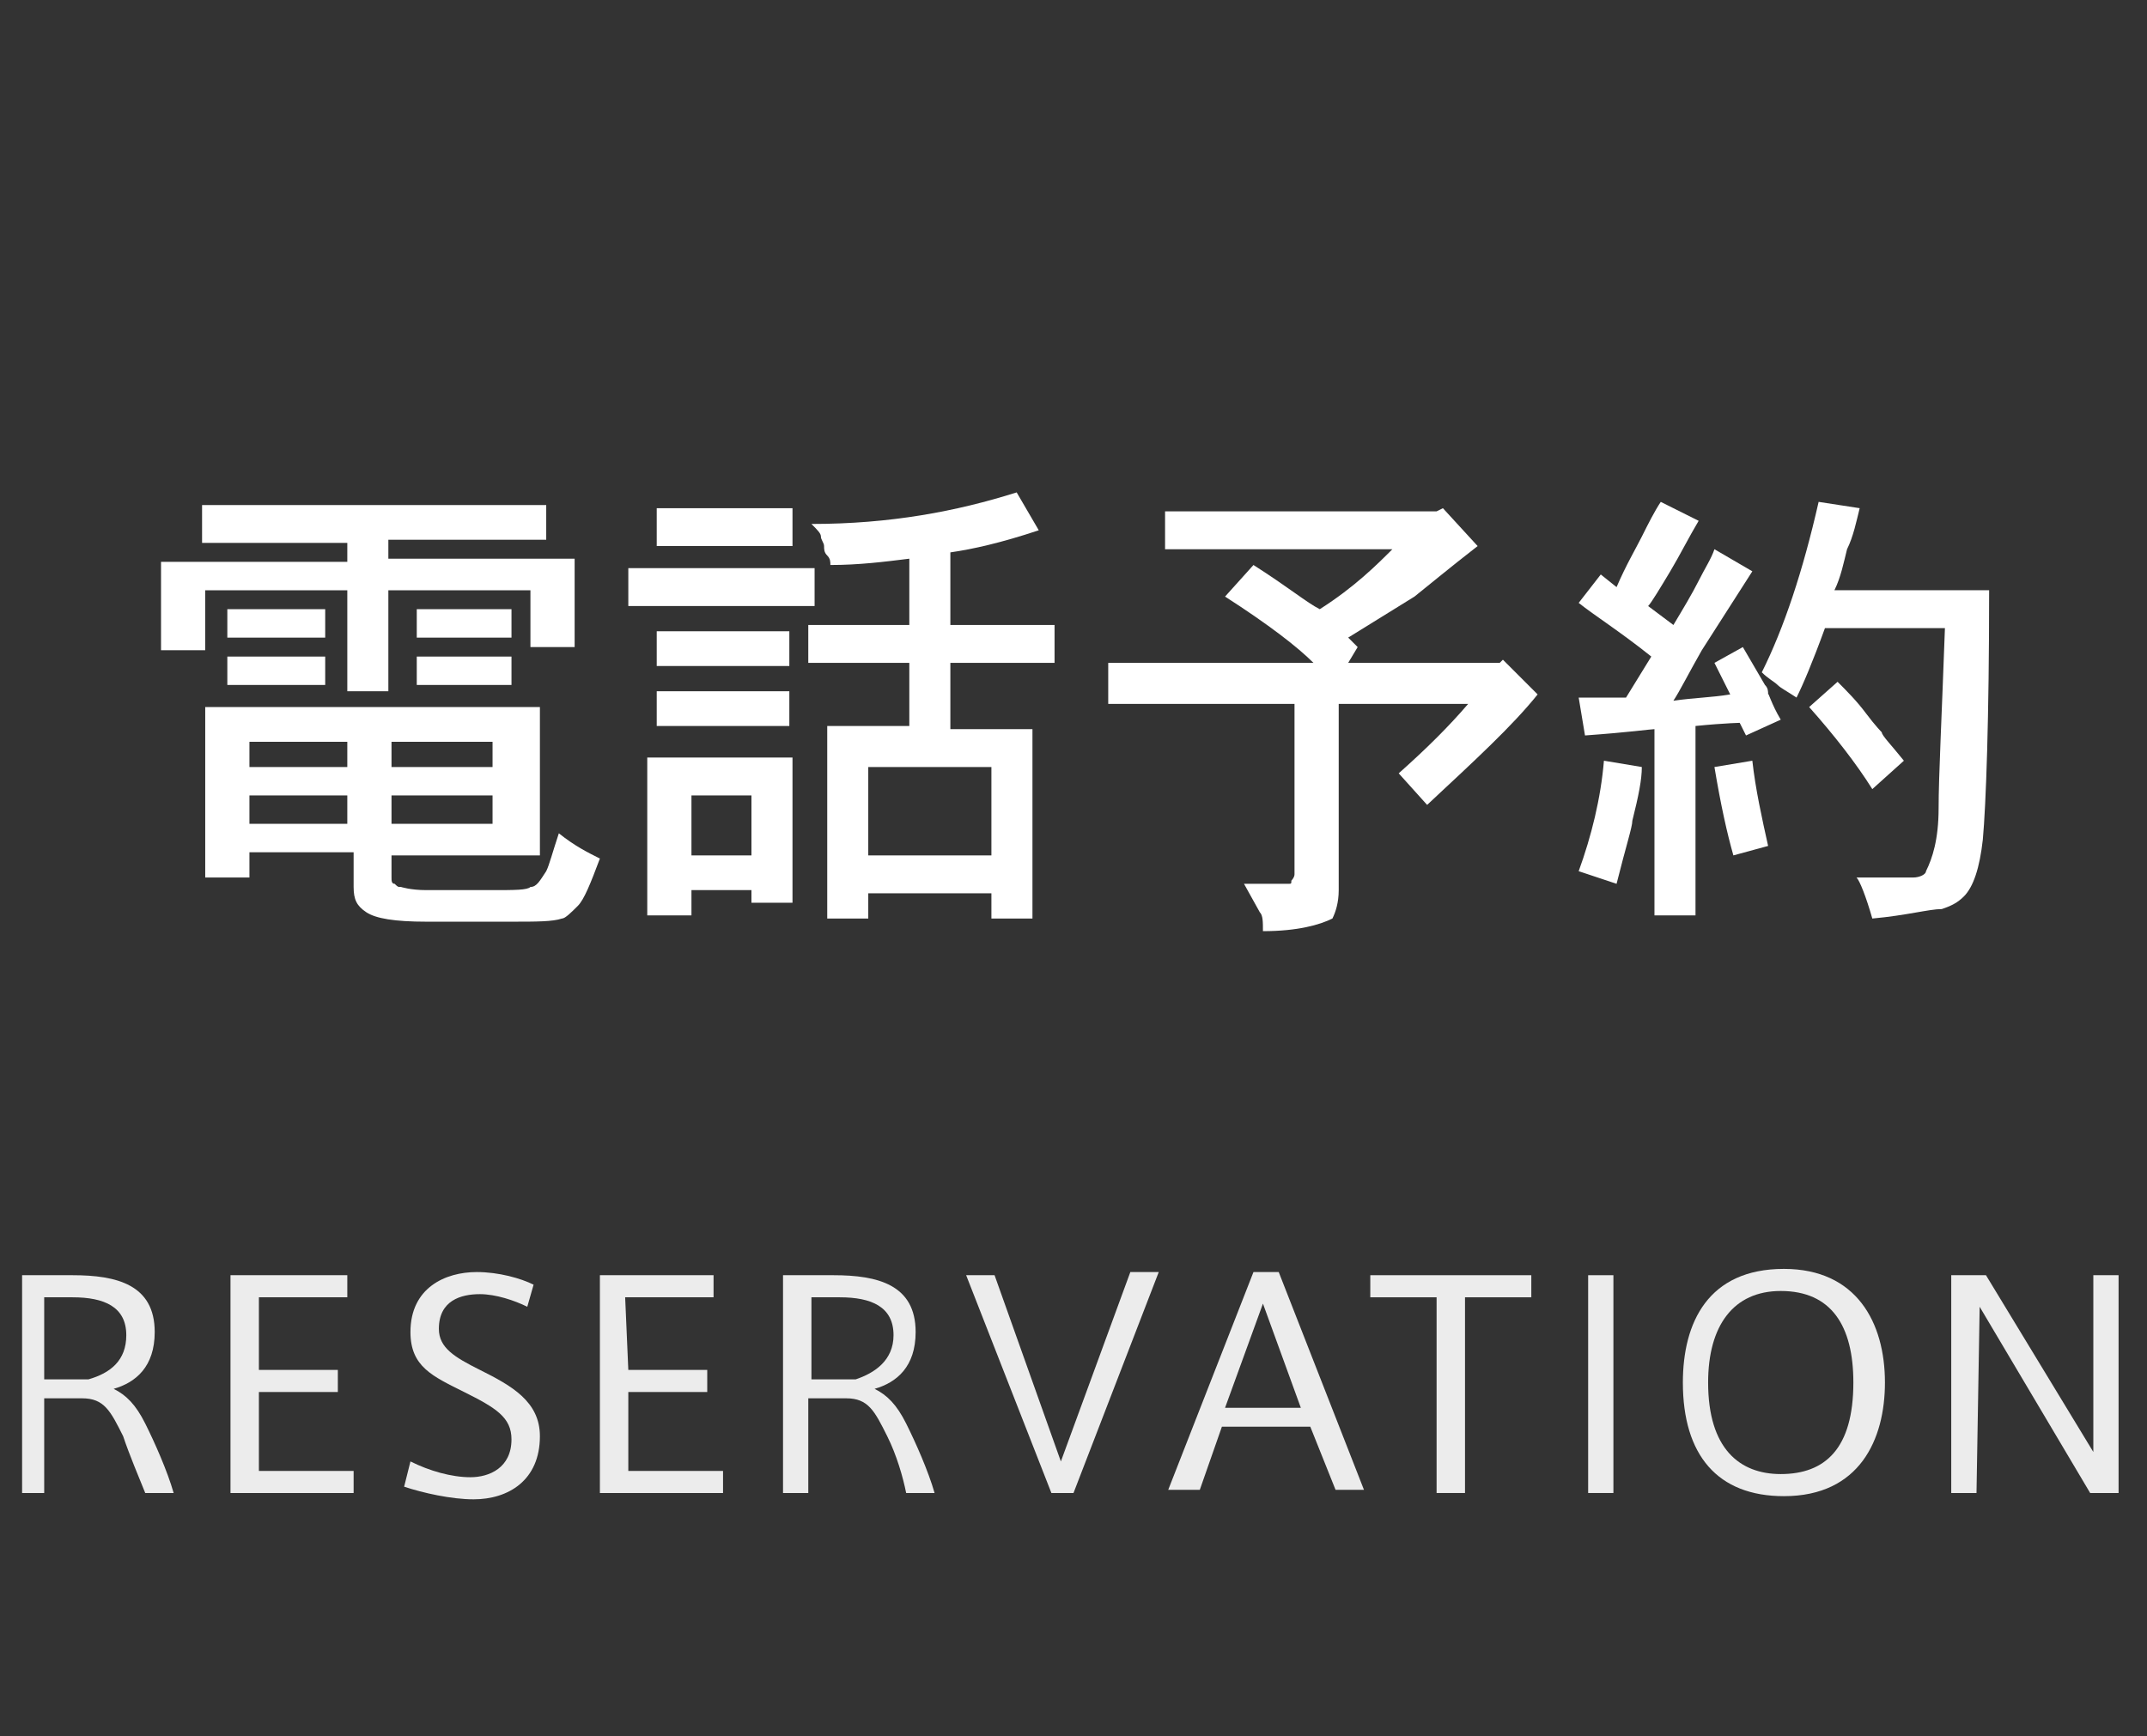
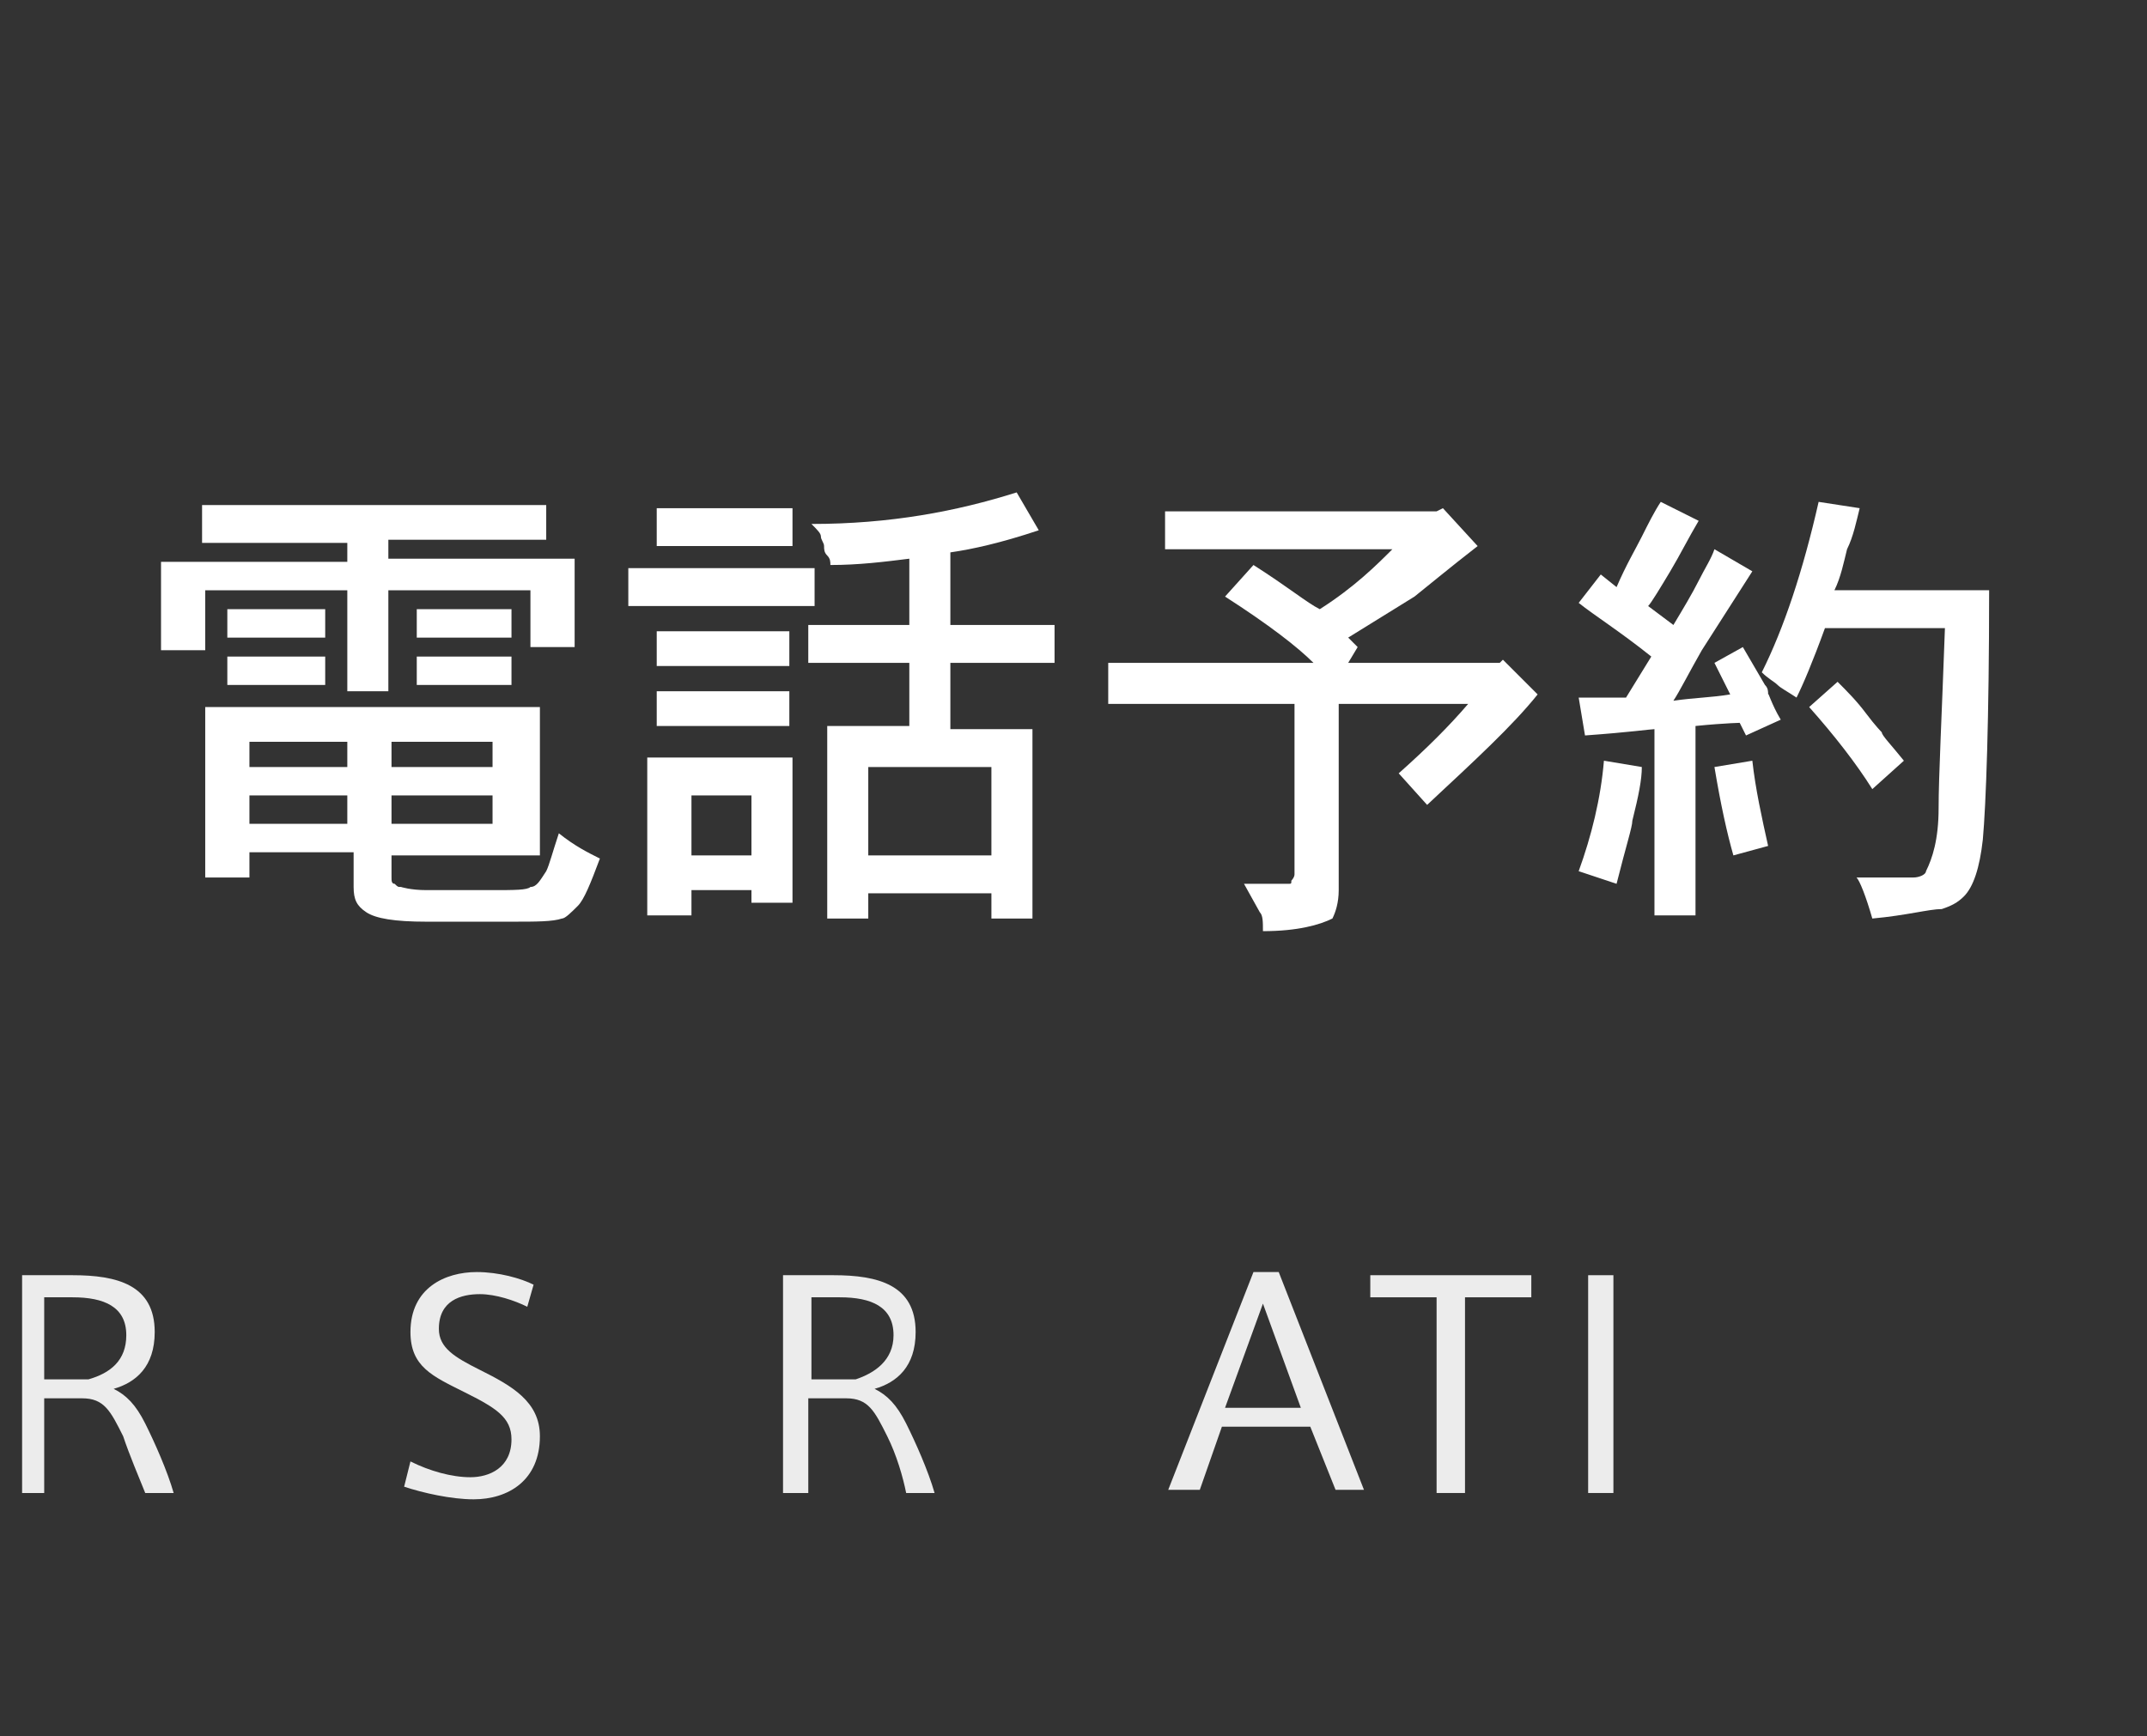
<svg xmlns="http://www.w3.org/2000/svg" version="1.1" x="0px" y="0px" viewBox="0 0 68 55" style="enable-background:new 0 0 68 55;" xml:space="preserve">
  <rect x="0" y="0" width="68" height="55" fill="#333333" stroke="none" />
  <style type="text/css">
	.st0{display:none;}
	.st1{display:inline;stroke:#000000;stroke-miterlimit:10;}
	.st2{fill:#ECECEC;}
	.st3{fill:#FFFFFF;}
</style>
  <g id="レイヤー_3" class="st0">
    <rect x="-23.4" y="-15.1" class="st1" width="108.2" height="88.3" />
  </g>
  <g id="レイヤー_2_1_">
    <g>
      <path class="st2" d="M3.9,45.5c-0.4-0.8-0.6-1.2-1.3-1.2H1.4v3H0.7v-6.9h1.6c1.4,0,2.6,0.3,2.6,1.8c0,1.1-0.6,1.6-1.3,1.8    c0.4,0.2,0.7,0.5,1,1.1c0.3,0.6,0.7,1.5,0.9,2.2H4.6C4.4,46.8,4.1,46.1,3.9,45.5z M4,42.3c0-0.9-0.7-1.2-1.7-1.2H1.4v2.6h1.4    C3.5,43.5,4,43.1,4,42.3z" />
-       <path class="st2" d="M8.2,43.4h2.5v0.7H8.2v2.5h3v0.7H7.3v-6.9H11v0.7H8.2V43.4z" />
      <path class="st2" d="M16.7,41.4c-0.4-0.2-1-0.4-1.5-0.4c-0.6,0-1.3,0.2-1.3,1.1c0,0.6,0.5,0.9,1.3,1.3c1,0.5,1.9,1,1.9,2.1    c0,1.4-1,2-2.1,2c-0.7,0-1.6-0.2-2.2-0.4l0.2-0.8c0.6,0.3,1.3,0.5,1.9,0.5c0.6,0,1.3-0.3,1.3-1.2c0-0.7-0.5-1-1.5-1.5    S13,43.3,13,42.2c0-1.4,1.1-1.9,2.1-1.9c0.7,0,1.4,0.2,1.8,0.4L16.7,41.4z" />
-       <path class="st2" d="M19.9,43.4h2.5v0.7h-2.5v2.5h3v0.7H19v-6.9h3.6v0.7h-2.8L19.9,43.4L19.9,43.4z" />
      <path class="st2" d="M28.1,45.5c-0.4-0.8-0.6-1.2-1.3-1.2h-1.2v3h-0.8v-6.9h1.6c1.4,0,2.6,0.3,2.6,1.8c0,1.1-0.6,1.6-1.3,1.8    c0.4,0.2,0.7,0.5,1,1.1s0.7,1.5,0.9,2.2h-0.9C28.6,46.8,28.4,46.1,28.1,45.5z M28.3,42.3c0-0.9-0.7-1.2-1.7-1.2h-0.9v2.6h1.4    C27.7,43.5,28.3,43.1,28.3,42.3z" />
-       <path class="st2" d="M35.8,40.3h0.9l-2.7,7h-0.7l-2.7-6.9h0.9l2.1,5.9L35.8,40.3z" />
      <path class="st2" d="M39.7,40.3h0.8l2.7,6.9h-0.9l-0.8-2h-2.8l-0.7,2h-1L39.7,40.3z M41.2,44.6L40,41.3l-1.2,3.3H41.2z" />
      <path class="st2" d="M45.5,47.3v-6.2h-2.1v-0.7h5.1v0.7h-2.1v6.2H45.5z" />
      <path class="st2" d="M51.1,47.3h-0.8v-6.9h0.8V47.3z" />
-       <path class="st2" d="M53.3,43.8c0-1.9,0.8-3.6,3.2-3.6c2.3,0,3.2,1.7,3.2,3.6c0,1.8-0.8,3.6-3.2,3.6    C54.4,47.4,53.3,46.1,53.3,43.8L53.3,43.8z M54.1,43.8c0,2.1,1,2.9,2.3,2.9c1.4,0,2.3-0.8,2.3-2.9c0-1.8-0.7-2.9-2.3-2.9    C54.9,40.9,54.1,42,54.1,43.8L54.1,43.8z" />
-       <path class="st2" d="M62.6,47.3h-0.8v-6.9h1.1l3.4,5.6v-5.6h0.8v6.9h-0.9l-3.5-5.9L62.6,47.3L62.6,47.3z" />
    </g>
    <g>
      <path class="st3" d="M6.4,17.1v-1.1h10.9v1.1h-5v0.6h5.9v2.8h-1.4v-1.8h-4.5v3.2H11v-3.2H6.5v1.9H5.1v-2.8H11v-0.6H6.4z M6.5,27.8    v-5.4h10.6v4.7h-4.7v0.7c0,0.1,0,0.2,0.1,0.2c0.1,0.1,0.1,0.1,0.2,0.1c0,0,0.3,0.1,0.8,0.1h2.1c0.7,0,1.1,0,1.2-0.1    c0.2,0,0.3-0.2,0.5-0.5c0.1-0.2,0.2-0.6,0.4-1.2c0.5,0.4,0.9,0.6,1.3,0.8c-0.3,0.8-0.5,1.3-0.7,1.5c-0.2,0.2-0.4,0.4-0.5,0.4    c-0.3,0.1-0.8,0.1-1.6,0.1h-2.7c-1,0-1.6-0.1-1.9-0.3c-0.3-0.2-0.4-0.4-0.4-0.8v-1.1H7.9v0.8H6.5z M7.2,20.2v-0.9h3.1v0.9H7.2z     M7.2,21.7v-0.9h3.1v0.9H7.2z M11,24.3v-0.8H7.9v0.8H11z M11,26.1v-0.9H7.9v0.9H11z M15.6,24.3v-0.8h-3.2v0.8H15.6z M15.6,26.1    v-0.9h-3.2v0.9H15.6z M13.2,20.2v-0.9h3v0.9H13.2z M13.2,21.7v-0.9h3v0.9H13.2z" />
      <path class="st3" d="M19.9,19.2v-1.2h5.9v1.2H19.9z M20.5,29.1V24h4.6v4.6h-1.3v-0.4h-1.9v0.8H20.5z M20.8,17.3v-1.2h4.3v1.2H20.8    z M20.8,21.1V20H25v1.1H20.8z M20.8,23v-1.1H25V23H20.8z M23.8,27.1v-1.9h-1.9v1.9H23.8z M30.1,17.5v2.3h3.3V21h-3.3v2.1h2.6v6    h-1.3v-0.8h-3.9v0.8h-1.3v-6.1h2.6V21h-3.2v-1.2h3.2v-2.1c-0.8,0.1-1.6,0.2-2.5,0.2c0-0.1,0-0.2-0.1-0.3c-0.1-0.1-0.1-0.2-0.1-0.3    c0-0.1-0.1-0.2-0.1-0.3s-0.1-0.2-0.3-0.4c2.5,0,4.6-0.4,6.5-1l0.7,1.2C31.7,17.2,30.8,17.4,30.1,17.5z M31.4,27.1v-2.8h-3.9v2.8    H31.4z" />
      <path class="st3" d="M44.8,18.9l-2.1,1.3l0.3,0.3L42.7,21h4.8l0.1-0.1l1.1,1.1c-0.8,1-2,2.1-3.5,3.5l-0.9-1    c0.9-0.8,1.6-1.5,2.2-2.2h-4.1v5.9c0,0.4-0.1,0.7-0.2,0.9c-0.4,0.2-1.1,0.4-2.2,0.4c0-0.3,0-0.5-0.1-0.6l-0.5-0.9h1.4    c0.1,0,0.1,0,0.1-0.1c0,0,0.1-0.1,0.1-0.2v-5.4h-5.9V21h6.5c-0.5-0.5-1.4-1.2-2.8-2.1l0.9-1c1.1,0.7,1.7,1.2,2.1,1.4    c1.1-0.7,1.8-1.4,2.3-1.9h-7.2v-1.2h8.6l0.2-0.1l1.1,1.2C45.9,18,45.3,18.5,44.8,18.9z" />
      <path class="st3" d="M56.4,22.8l-1.1,0.5l-0.2-0.4c0.1,0-0.4,0-1.4,0.1v6h-1.3v-5.9c-0.1,0-0.8,0.1-2.2,0.2l-0.2-1.2h1.5l0.8-1.3    c-1-0.8-1.8-1.3-2.3-1.7l0.7-0.9l0.5,0.4c0.3-0.7,0.6-1.2,0.8-1.6c0.2-0.4,0.4-0.8,0.6-1.1l1.2,0.6c-0.3,0.5-0.6,1.1-0.9,1.6    s-0.6,1-0.7,1.1l0.8,0.6c0.3-0.5,0.6-1,0.8-1.4c0.2-0.4,0.4-0.7,0.5-1l1.2,0.7l-1.6,2.5c-0.4,0.7-0.7,1.3-0.9,1.6    c0.7-0.1,1.2-0.1,1.8-0.2l-0.5-1l0.9-0.5l0.7,1.2c0.1,0.1,0.1,0.2,0.1,0.3C56,21.9,56.1,22.3,56.4,22.8z M51.2,28L50,27.6    c0.4-1.1,0.7-2.3,0.8-3.5l1.2,0.2c0,0.4-0.1,0.9-0.3,1.7C51.7,26.2,51.5,26.8,51.2,28z M56,26.8l-1.1,0.3    c-0.2-0.7-0.4-1.6-0.6-2.8l1.2-0.2C55.6,25,55.8,25.9,56,26.8z M59.3,29.1c-0.2-0.7-0.4-1.2-0.5-1.3h1.8c0.2,0,0.4-0.1,0.4-0.2    c0.2-0.4,0.4-1,0.4-2c0-1,0.1-2.9,0.2-5.7h-3.8c-0.4,1.1-0.7,1.8-0.9,2.2c-0.3-0.2-0.5-0.3-0.6-0.4c-0.1-0.1-0.3-0.2-0.5-0.4    c0.7-1.4,1.3-3.2,1.8-5.4l1.3,0.2c-0.1,0.4-0.2,0.9-0.4,1.3c-0.1,0.4-0.2,0.9-0.4,1.3H63c0,4.1-0.1,6.8-0.2,7.9    c-0.1,0.9-0.3,1.5-0.6,1.8c-0.2,0.2-0.4,0.3-0.7,0.4C61.1,28.8,60.4,29,59.3,29.1z M57.3,22.4l0.9-0.8c0.3,0.3,0.6,0.6,0.9,1    c0.3,0.4,0.5,0.6,0.5,0.6c0,0.1,0.3,0.4,0.7,0.9L59.3,25C58.8,24.2,58.1,23.3,57.3,22.4z" />
    </g>
  </g>
</svg>